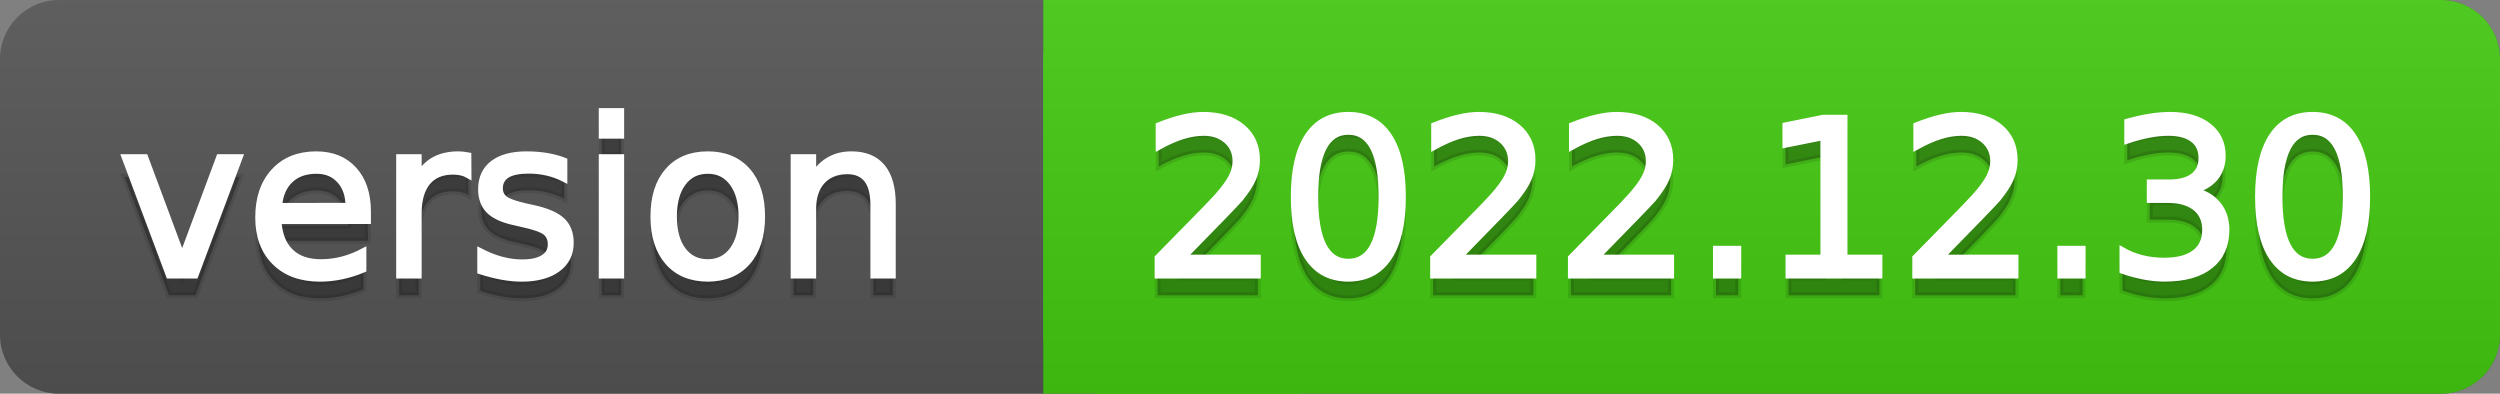
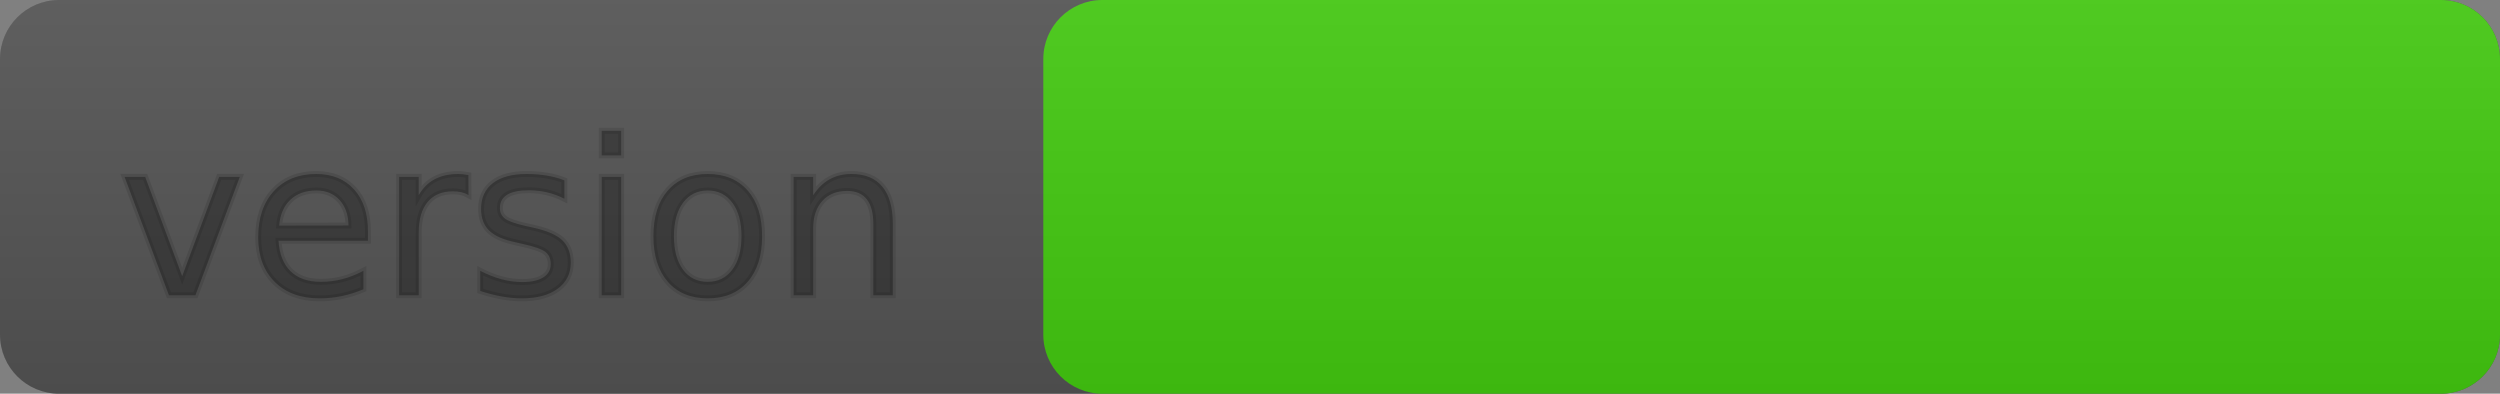
<svg xmlns="http://www.w3.org/2000/svg" width="127" height="20">
  <rect width="100%" height="100%" fill="#808080" stroke="none" />
  <defs>
    <linearGradient id="a" x1="0" y1="0" x2="0" y2="1" gradientUnits="userSpaceOnUse" gradientTransform="matrix(127 0 0 20 -0 0)">
      <stop offset="0" stop-color="#bbbbbb" stop-opacity="0.1" />
      <stop offset="1" stop-color="#000000" stop-opacity="0.1" />
    </linearGradient>
  </defs>
  <path fill="#555555" stroke="none" d="M 3 0 L 124 0 C 125.657 0 127 1.343 127 3 L 127 17 C 127 18.657 125.657 20 124 20 L 3 20 C 1.343 20 0 18.657 0 17 L 0 3 C -0 1.343 1.343 0 3 0 Z" />
  <path fill="#44cc11" stroke="none" d="M 56 0 L 124 0 C 125.657 0 127 1.343 127 3 L 127 17 C 127 18.657 125.657 20 124 20 L 56 20 C 54.343 20 53 18.657 53 17 L 53 3 C 53 1.343 54.343 0 56 0 Z" />
-   <path fill="#44cc11" stroke="none" d="M 53 0 L 66 0 L 66 20 L 53 20 Z" />
  <path fill="url(#a)" stroke="none" d="M 3 0 L 124 0 C 125.657 0 127 1.343 127 3 L 127 17 C 127 18.657 125.657 20 124 20 L 3 20 C 1.343 20 0 18.657 0 17 L 0 3 C -0 1.343 1.343 0 3 0 Z" />
  <g>
    <g id="tBack">
      <path fill="#010101" fill-opacity="0.3" stroke="#010101" stroke-opacity="0.102" stroke-width="0.3" d="M 6.328 8.984 L 7.375 8.984 L 9.255 14.033 L 11.135 8.984 L 12.182 8.984 L 9.926 15 L 8.583 15 L 6.328 8.984 Z M 18.692 11.745 L 18.692 12.229 L 14.148 12.229 Q 14.212 13.249 14.763 13.783 Q 15.313 14.318 16.296 14.318 Q 16.866 14.318 17.4 14.178 Q 17.935 14.039 18.461 13.759 L 18.461 14.694 Q 17.929 14.919 17.371 15.038 Q 16.812 15.156 16.237 15.156 Q 14.798 15.156 13.957 14.318 Q 13.117 13.48 13.117 12.051 Q 13.117 10.574 13.914 9.707 Q 14.712 8.839 16.065 8.839 Q 17.279 8.839 17.986 9.621 Q 18.692 10.402 18.692 11.745 Z M 17.704 11.455 Q 17.693 10.644 17.25 10.161 Q 16.807 9.677 16.076 9.677 Q 15.249 9.677 14.752 10.145 Q 14.255 10.612 14.18 11.46 L 17.704 11.455 Z M 23.8 9.908 Q 23.633 9.812 23.437 9.766 Q 23.241 9.72 23.005 9.72 Q 22.167 9.72 21.719 10.265 Q 21.27 10.811 21.27 11.831 L 21.27 15 L 20.276 15 L 20.276 8.984 L 21.27 8.984 L 21.27 9.919 Q 21.582 9.371 22.081 9.105 Q 22.581 8.839 23.295 8.839 Q 23.397 8.839 23.521 8.853 Q 23.644 8.866 23.794 8.893 L 23.8 9.908 Z M 28.671 9.162 L 28.671 10.096 Q 28.252 9.881 27.801 9.774 Q 27.35 9.667 26.867 9.667 Q 26.131 9.667 25.763 9.892 Q 25.395 10.118 25.395 10.569 Q 25.395 10.913 25.658 11.109 Q 25.921 11.305 26.716 11.482 L 27.055 11.557 Q 28.107 11.783 28.551 12.194 Q 28.994 12.604 28.994 13.34 Q 28.994 14.178 28.33 14.667 Q 27.667 15.156 26.507 15.156 Q 26.023 15.156 25.5 15.062 Q 24.976 14.968 24.396 14.78 L 24.396 13.759 Q 24.944 14.044 25.476 14.186 Q 26.007 14.329 26.528 14.329 Q 27.227 14.329 27.603 14.09 Q 27.979 13.851 27.979 13.416 Q 27.979 13.013 27.707 12.798 Q 27.436 12.583 26.518 12.384 L 26.174 12.304 Q 25.255 12.11 24.847 11.71 Q 24.439 11.31 24.439 10.612 Q 24.439 9.763 25.041 9.301 Q 25.642 8.839 26.749 8.839 Q 27.296 8.839 27.78 8.92 Q 28.263 9 28.671 9.162 Z M 30.567 8.984 L 31.556 8.984 L 31.556 15 L 30.567 15 L 30.567 8.984 Z M 30.567 6.643 L 31.556 6.643 L 31.556 7.894 L 30.567 7.894 L 30.567 6.643 Z M 35.955 9.677 Q 35.16 9.677 34.698 10.298 Q 34.236 10.918 34.236 11.998 Q 34.236 13.077 34.695 13.698 Q 35.154 14.318 35.955 14.318 Q 36.744 14.318 37.206 13.695 Q 37.668 13.072 37.668 11.998 Q 37.668 10.929 37.206 10.303 Q 36.744 9.677 35.955 9.677 Z M 35.955 8.839 Q 37.244 8.839 37.979 9.677 Q 38.715 10.515 38.715 11.998 Q 38.715 13.475 37.979 14.315 Q 37.244 15.156 35.955 15.156 Q 34.66 15.156 33.927 14.315 Q 33.194 13.475 33.194 11.998 Q 33.194 10.515 33.927 9.677 Q 34.66 8.839 35.955 8.839 Z M 45.354 11.369 L 45.354 15 L 44.366 15 L 44.366 11.401 Q 44.366 10.547 44.033 10.123 Q 43.7 9.699 43.034 9.699 Q 42.233 9.699 41.771 10.209 Q 41.31 10.719 41.31 11.6 L 41.31 15 L 40.316 15 L 40.316 8.984 L 41.31 8.984 L 41.31 9.919 Q 41.664 9.376 42.145 9.108 Q 42.625 8.839 43.254 8.839 Q 44.291 8.839 44.822 9.481 Q 45.354 10.123 45.354 11.369 Z" />
    </g>
    <g id="tText">
-       <path fill="#ffffff" stroke="#ffffff" stroke-width="0.3" d="M 6.328 7.984 L 7.375 7.984 L 9.255 13.033 L 11.135 7.984 L 12.182 7.984 L 9.926 14 L 8.583 14 L 6.328 7.984 Z M 18.692 10.745 L 18.692 11.229 L 14.148 11.229 Q 14.212 12.249 14.763 12.783 Q 15.313 13.318 16.296 13.318 Q 16.866 13.318 17.4 13.178 Q 17.935 13.039 18.461 12.759 L 18.461 13.694 Q 17.929 13.919 17.371 14.038 Q 16.812 14.156 16.237 14.156 Q 14.798 14.156 13.957 13.318 Q 13.117 12.48 13.117 11.051 Q 13.117 9.574 13.914 8.707 Q 14.712 7.839 16.065 7.839 Q 17.279 7.839 17.986 8.621 Q 18.692 9.402 18.692 10.745 Z M 17.704 10.455 Q 17.693 9.644 17.25 9.161 Q 16.807 8.677 16.076 8.677 Q 15.249 8.677 14.752 9.145 Q 14.255 9.612 14.18 10.46 L 17.704 10.455 Z M 23.8 8.908 Q 23.633 8.812 23.437 8.766 Q 23.241 8.72 23.005 8.72 Q 22.167 8.72 21.719 9.265 Q 21.27 9.811 21.27 10.831 L 21.27 14 L 20.276 14 L 20.276 7.984 L 21.27 7.984 L 21.27 8.919 Q 21.582 8.371 22.081 8.105 Q 22.581 7.839 23.295 7.839 Q 23.397 7.839 23.521 7.853 Q 23.644 7.866 23.794 7.893 L 23.8 8.908 Z M 28.671 8.162 L 28.671 9.096 Q 28.252 8.881 27.801 8.774 Q 27.35 8.667 26.867 8.667 Q 26.131 8.667 25.763 8.892 Q 25.395 9.118 25.395 9.569 Q 25.395 9.913 25.658 10.109 Q 25.921 10.305 26.716 10.482 L 27.055 10.557 Q 28.107 10.783 28.551 11.194 Q 28.994 11.604 28.994 12.34 Q 28.994 13.178 28.33 13.667 Q 27.667 14.156 26.507 14.156 Q 26.023 14.156 25.5 14.062 Q 24.976 13.968 24.396 13.78 L 24.396 12.759 Q 24.944 13.044 25.476 13.186 Q 26.007 13.329 26.528 13.329 Q 27.227 13.329 27.603 13.09 Q 27.979 12.851 27.979 12.416 Q 27.979 12.013 27.707 11.798 Q 27.436 11.583 26.518 11.384 L 26.174 11.304 Q 25.255 11.11 24.847 10.71 Q 24.439 10.31 24.439 9.612 Q 24.439 8.763 25.041 8.301 Q 25.642 7.839 26.749 7.839 Q 27.296 7.839 27.78 7.92 Q 28.263 8 28.671 8.162 Z M 30.567 7.984 L 31.556 7.984 L 31.556 14 L 30.567 14 L 30.567 7.984 Z M 30.567 5.643 L 31.556 5.643 L 31.556 6.894 L 30.567 6.894 L 30.567 5.643 Z M 35.955 8.677 Q 35.16 8.677 34.698 9.298 Q 34.236 9.918 34.236 10.998 Q 34.236 12.077 34.695 12.698 Q 35.154 13.318 35.955 13.318 Q 36.744 13.318 37.206 12.695 Q 37.668 12.072 37.668 10.998 Q 37.668 9.929 37.206 9.303 Q 36.744 8.677 35.955 8.677 Z M 35.955 7.839 Q 37.244 7.839 37.979 8.677 Q 38.715 9.515 38.715 10.998 Q 38.715 12.475 37.979 13.315 Q 37.244 14.156 35.955 14.156 Q 34.66 14.156 33.927 13.315 Q 33.194 12.475 33.194 10.998 Q 33.194 9.515 33.927 8.677 Q 34.66 7.839 35.955 7.839 Z M 45.354 10.369 L 45.354 14 L 44.366 14 L 44.366 10.401 Q 44.366 9.547 44.033 9.123 Q 43.7 8.699 43.034 8.699 Q 42.233 8.699 41.771 9.209 Q 41.31 9.719 41.31 10.6 L 41.31 14 L 40.316 14 L 40.316 7.984 L 41.31 7.984 L 41.31 8.919 Q 41.664 8.376 42.145 8.108 Q 42.625 7.839 43.254 7.839 Q 44.291 7.839 44.822 8.481 Q 45.354 9.123 45.354 10.369 Z" />
-     </g>
+       </g>
  </g>
  <g>
    <g id="vBack">
-       <path fill="#010101" fill-opacity="0.3" stroke="#010101" stroke-opacity="0.102" stroke-width="0.3" d="M 60.111 14.087 L 63.897 14.087 L 63.897 15 L 58.806 15 L 58.806 14.087 Q 59.423 13.448 60.49 12.371 Q 61.556 11.294 61.83 10.982 Q 62.351 10.397 62.557 9.991 Q 62.764 9.586 62.764 9.194 Q 62.764 8.555 62.316 8.152 Q 61.867 7.749 61.147 7.749 Q 60.637 7.749 60.071 7.926 Q 59.504 8.104 58.859 8.463 L 58.859 7.368 Q 59.515 7.104 60.084 6.97 Q 60.653 6.836 61.126 6.836 Q 62.372 6.836 63.113 7.459 Q 63.854 8.082 63.854 9.124 Q 63.854 9.618 63.669 10.061 Q 63.484 10.504 62.995 11.106 Q 62.861 11.262 62.141 12.006 Q 61.421 12.75 60.111 14.087 Z M 68.495 7.695 Q 67.657 7.695 67.236 8.52 Q 66.814 9.344 66.814 10.999 Q 66.814 12.647 67.236 13.472 Q 67.657 14.296 68.495 14.296 Q 69.338 14.296 69.76 13.472 Q 70.182 12.647 70.182 10.999 Q 70.182 9.344 69.76 8.52 Q 69.338 7.695 68.495 7.695 Z M 68.495 6.836 Q 69.843 6.836 70.555 7.902 Q 71.267 8.968 71.267 10.999 Q 71.267 13.023 70.555 14.09 Q 69.843 15.156 68.495 15.156 Q 67.147 15.156 66.435 14.09 Q 65.724 13.023 65.724 10.999 Q 65.724 8.968 66.435 7.902 Q 67.147 6.836 68.495 6.836 Z M 74.108 14.087 L 77.895 14.087 L 77.895 15 L 72.803 15 L 72.803 14.087 Q 73.42 13.448 74.487 12.371 Q 75.553 11.294 75.827 10.982 Q 76.348 10.397 76.554 9.991 Q 76.761 9.586 76.761 9.194 Q 76.761 8.555 76.313 8.152 Q 75.864 7.749 75.145 7.749 Q 74.634 7.749 74.068 7.926 Q 73.501 8.104 72.856 8.463 L 72.856 7.368 Q 73.512 7.104 74.081 6.97 Q 74.65 6.836 75.123 6.836 Q 76.369 6.836 77.11 7.459 Q 77.852 8.082 77.852 9.124 Q 77.852 9.618 77.666 10.061 Q 77.481 10.504 76.992 11.106 Q 76.858 11.262 76.138 12.006 Q 75.418 12.75 74.108 14.087 Z M 81.106 14.087 L 84.893 14.087 L 84.893 15 L 79.801 15 L 79.801 14.087 Q 80.419 13.448 81.485 12.371 Q 82.551 11.294 82.825 10.982 Q 83.346 10.397 83.553 9.991 Q 83.76 9.586 83.76 9.194 Q 83.76 8.555 83.311 8.152 Q 82.863 7.749 82.143 7.749 Q 81.633 7.749 81.066 7.926 Q 80.5 8.104 79.855 8.463 L 79.855 7.368 Q 80.51 7.104 81.08 6.97 Q 81.649 6.836 82.122 6.836 Q 83.368 6.836 84.109 7.459 Q 84.85 8.082 84.85 9.124 Q 84.85 9.618 84.665 10.061 Q 84.479 10.504 83.991 11.106 Q 83.856 11.262 83.137 12.006 Q 82.417 12.75 81.106 14.087 Z M 87.17 13.636 L 88.304 13.636 L 88.304 15 L 87.17 15 L 87.17 13.636 Z M 90.855 14.087 L 92.627 14.087 L 92.627 7.969 L 90.699 8.356 L 90.699 7.368 L 92.617 6.981 L 93.702 6.981 L 93.702 14.087 L 95.474 14.087 L 95.474 15 L 90.855 15 L 90.855 14.087 Z M 98.6 14.087 L 102.387 14.087 L 102.387 15 L 97.295 15 L 97.295 14.087 Q 97.913 13.448 98.979 12.371 Q 100.045 11.294 100.319 10.982 Q 100.84 10.397 101.047 9.991 Q 101.253 9.586 101.253 9.194 Q 101.253 8.555 100.805 8.152 Q 100.356 7.749 99.637 7.749 Q 99.126 7.749 98.56 7.926 Q 97.993 8.104 97.349 8.463 L 97.349 7.368 Q 98.004 7.104 98.573 6.97 Q 99.143 6.836 99.615 6.836 Q 100.861 6.836 101.603 7.459 Q 102.344 8.082 102.344 9.124 Q 102.344 9.618 102.158 10.061 Q 101.973 10.504 101.484 11.106 Q 101.35 11.262 100.63 12.006 Q 99.911 12.75 98.6 14.087 Z M 104.664 13.636 L 105.797 13.636 L 105.797 15 L 104.664 15 L 104.664 13.636 Z M 111.448 10.676 Q 112.227 10.843 112.664 11.369 Q 113.102 11.896 113.102 12.669 Q 113.102 13.856 112.286 14.506 Q 111.469 15.156 109.965 15.156 Q 109.46 15.156 108.926 15.056 Q 108.392 14.957 107.822 14.758 L 107.822 13.711 Q 108.273 13.974 108.811 14.108 Q 109.348 14.243 109.933 14.243 Q 110.954 14.243 111.488 13.84 Q 112.022 13.437 112.022 12.669 Q 112.022 11.96 111.526 11.56 Q 111.029 11.16 110.143 11.16 L 109.208 11.16 L 109.208 10.268 L 110.186 10.268 Q 110.986 10.268 111.41 9.948 Q 111.834 9.629 111.834 9.027 Q 111.834 8.41 111.397 8.079 Q 110.959 7.749 110.143 7.749 Q 109.697 7.749 109.187 7.846 Q 108.676 7.942 108.064 8.146 L 108.064 7.18 Q 108.682 7.008 109.221 6.922 Q 109.761 6.836 110.239 6.836 Q 111.475 6.836 112.194 7.397 Q 112.914 7.958 112.914 8.915 Q 112.914 9.581 112.533 10.04 Q 112.151 10.499 111.448 10.676 Z M 117.479 7.695 Q 116.642 7.695 116.22 8.52 Q 115.798 9.344 115.798 10.999 Q 115.798 12.647 116.22 13.472 Q 116.642 14.296 117.479 14.296 Q 118.323 14.296 118.744 13.472 Q 119.166 12.647 119.166 10.999 Q 119.166 9.344 118.744 8.52 Q 118.323 7.695 117.479 7.695 Z M 117.479 6.836 Q 118.828 6.836 119.539 7.902 Q 120.251 8.968 120.251 10.999 Q 120.251 13.023 119.539 14.09 Q 118.828 15.156 117.479 15.156 Q 116.131 15.156 115.42 14.09 Q 114.708 13.023 114.708 10.999 Q 114.708 8.968 115.42 7.902 Q 116.131 6.836 117.479 6.836 Z" />
-     </g>
+       </g>
    <g id="vText">
-       <path fill="#ffffff" stroke="#ffffff" stroke-width="0.3" d="M 60.111 13.087 L 63.897 13.087 L 63.897 14 L 58.806 14 L 58.806 13.087 Q 59.423 12.448 60.49 11.371 Q 61.556 10.294 61.83 9.982 Q 62.351 9.397 62.557 8.991 Q 62.764 8.586 62.764 8.194 Q 62.764 7.555 62.316 7.152 Q 61.867 6.749 61.147 6.749 Q 60.637 6.749 60.071 6.926 Q 59.504 7.104 58.859 7.463 L 58.859 6.368 Q 59.515 6.104 60.084 5.97 Q 60.653 5.836 61.126 5.836 Q 62.372 5.836 63.113 6.459 Q 63.854 7.082 63.854 8.124 Q 63.854 8.618 63.669 9.061 Q 63.484 9.504 62.995 10.106 Q 62.861 10.262 62.141 11.006 Q 61.421 11.75 60.111 13.087 Z M 68.495 6.695 Q 67.657 6.695 67.236 7.52 Q 66.814 8.344 66.814 9.999 Q 66.814 11.647 67.236 12.472 Q 67.657 13.296 68.495 13.296 Q 69.338 13.296 69.76 12.472 Q 70.182 11.647 70.182 9.999 Q 70.182 8.344 69.76 7.52 Q 69.338 6.695 68.495 6.695 Z M 68.495 5.836 Q 69.843 5.836 70.555 6.902 Q 71.267 7.968 71.267 9.999 Q 71.267 12.023 70.555 13.09 Q 69.843 14.156 68.495 14.156 Q 67.147 14.156 66.435 13.09 Q 65.724 12.023 65.724 9.999 Q 65.724 7.968 66.435 6.902 Q 67.147 5.836 68.495 5.836 Z M 74.108 13.087 L 77.895 13.087 L 77.895 14 L 72.803 14 L 72.803 13.087 Q 73.42 12.448 74.487 11.371 Q 75.553 10.294 75.827 9.982 Q 76.348 9.397 76.554 8.991 Q 76.761 8.586 76.761 8.194 Q 76.761 7.555 76.313 7.152 Q 75.864 6.749 75.145 6.749 Q 74.634 6.749 74.068 6.926 Q 73.501 7.104 72.856 7.463 L 72.856 6.368 Q 73.512 6.104 74.081 5.97 Q 74.65 5.836 75.123 5.836 Q 76.369 5.836 77.11 6.459 Q 77.852 7.082 77.852 8.124 Q 77.852 8.618 77.666 9.061 Q 77.481 9.504 76.992 10.106 Q 76.858 10.262 76.138 11.006 Q 75.418 11.75 74.108 13.087 Z M 81.106 13.087 L 84.893 13.087 L 84.893 14 L 79.801 14 L 79.801 13.087 Q 80.419 12.448 81.485 11.371 Q 82.551 10.294 82.825 9.982 Q 83.346 9.397 83.553 8.991 Q 83.76 8.586 83.76 8.194 Q 83.76 7.555 83.311 7.152 Q 82.863 6.749 82.143 6.749 Q 81.633 6.749 81.066 6.926 Q 80.5 7.104 79.855 7.463 L 79.855 6.368 Q 80.51 6.104 81.08 5.97 Q 81.649 5.836 82.122 5.836 Q 83.368 5.836 84.109 6.459 Q 84.85 7.082 84.85 8.124 Q 84.85 8.618 84.665 9.061 Q 84.479 9.504 83.991 10.106 Q 83.856 10.262 83.137 11.006 Q 82.417 11.75 81.106 13.087 Z M 87.17 12.636 L 88.304 12.636 L 88.304 14 L 87.17 14 L 87.17 12.636 Z M 90.855 13.087 L 92.627 13.087 L 92.627 6.969 L 90.699 7.356 L 90.699 6.368 L 92.617 5.981 L 93.702 5.981 L 93.702 13.087 L 95.474 13.087 L 95.474 14 L 90.855 14 L 90.855 13.087 Z M 98.6 13.087 L 102.387 13.087 L 102.387 14 L 97.295 14 L 97.295 13.087 Q 97.913 12.448 98.979 11.371 Q 100.045 10.294 100.319 9.982 Q 100.84 9.397 101.047 8.991 Q 101.253 8.586 101.253 8.194 Q 101.253 7.555 100.805 7.152 Q 100.356 6.749 99.637 6.749 Q 99.126 6.749 98.56 6.926 Q 97.993 7.104 97.349 7.463 L 97.349 6.368 Q 98.004 6.104 98.573 5.97 Q 99.143 5.836 99.615 5.836 Q 100.861 5.836 101.603 6.459 Q 102.344 7.082 102.344 8.124 Q 102.344 8.618 102.158 9.061 Q 101.973 9.504 101.484 10.106 Q 101.35 10.262 100.63 11.006 Q 99.911 11.75 98.6 13.087 Z M 104.664 12.636 L 105.797 12.636 L 105.797 14 L 104.664 14 L 104.664 12.636 Z M 111.448 9.676 Q 112.227 9.843 112.664 10.369 Q 113.102 10.896 113.102 11.669 Q 113.102 12.856 112.286 13.506 Q 111.469 14.156 109.965 14.156 Q 109.46 14.156 108.926 14.056 Q 108.392 13.957 107.822 13.758 L 107.822 12.711 Q 108.273 12.974 108.811 13.108 Q 109.348 13.243 109.933 13.243 Q 110.954 13.243 111.488 12.84 Q 112.022 12.437 112.022 11.669 Q 112.022 10.96 111.526 10.56 Q 111.029 10.16 110.143 10.16 L 109.208 10.16 L 109.208 9.268 L 110.186 9.268 Q 110.986 9.268 111.41 8.948 Q 111.834 8.629 111.834 8.027 Q 111.834 7.41 111.397 7.079 Q 110.959 6.749 110.143 6.749 Q 109.697 6.749 109.187 6.846 Q 108.676 6.942 108.064 7.146 L 108.064 6.18 Q 108.682 6.008 109.221 5.922 Q 109.761 5.836 110.239 5.836 Q 111.475 5.836 112.194 6.397 Q 112.914 6.958 112.914 7.915 Q 112.914 8.581 112.533 9.04 Q 112.151 9.499 111.448 9.676 Z M 117.479 6.695 Q 116.642 6.695 116.22 7.52 Q 115.798 8.344 115.798 9.999 Q 115.798 11.647 116.22 12.472 Q 116.642 13.296 117.479 13.296 Q 118.323 13.296 118.744 12.472 Q 119.166 11.647 119.166 9.999 Q 119.166 8.344 118.744 7.52 Q 118.323 6.695 117.479 6.695 Z M 117.479 5.836 Q 118.828 5.836 119.539 6.902 Q 120.251 7.968 120.251 9.999 Q 120.251 12.023 119.539 13.09 Q 118.828 14.156 117.479 14.156 Q 116.131 14.156 115.42 13.09 Q 114.708 12.023 114.708 9.999 Q 114.708 7.968 115.42 6.902 Q 116.131 5.836 117.479 5.836 Z" />
-     </g>
+       </g>
  </g>
</svg>